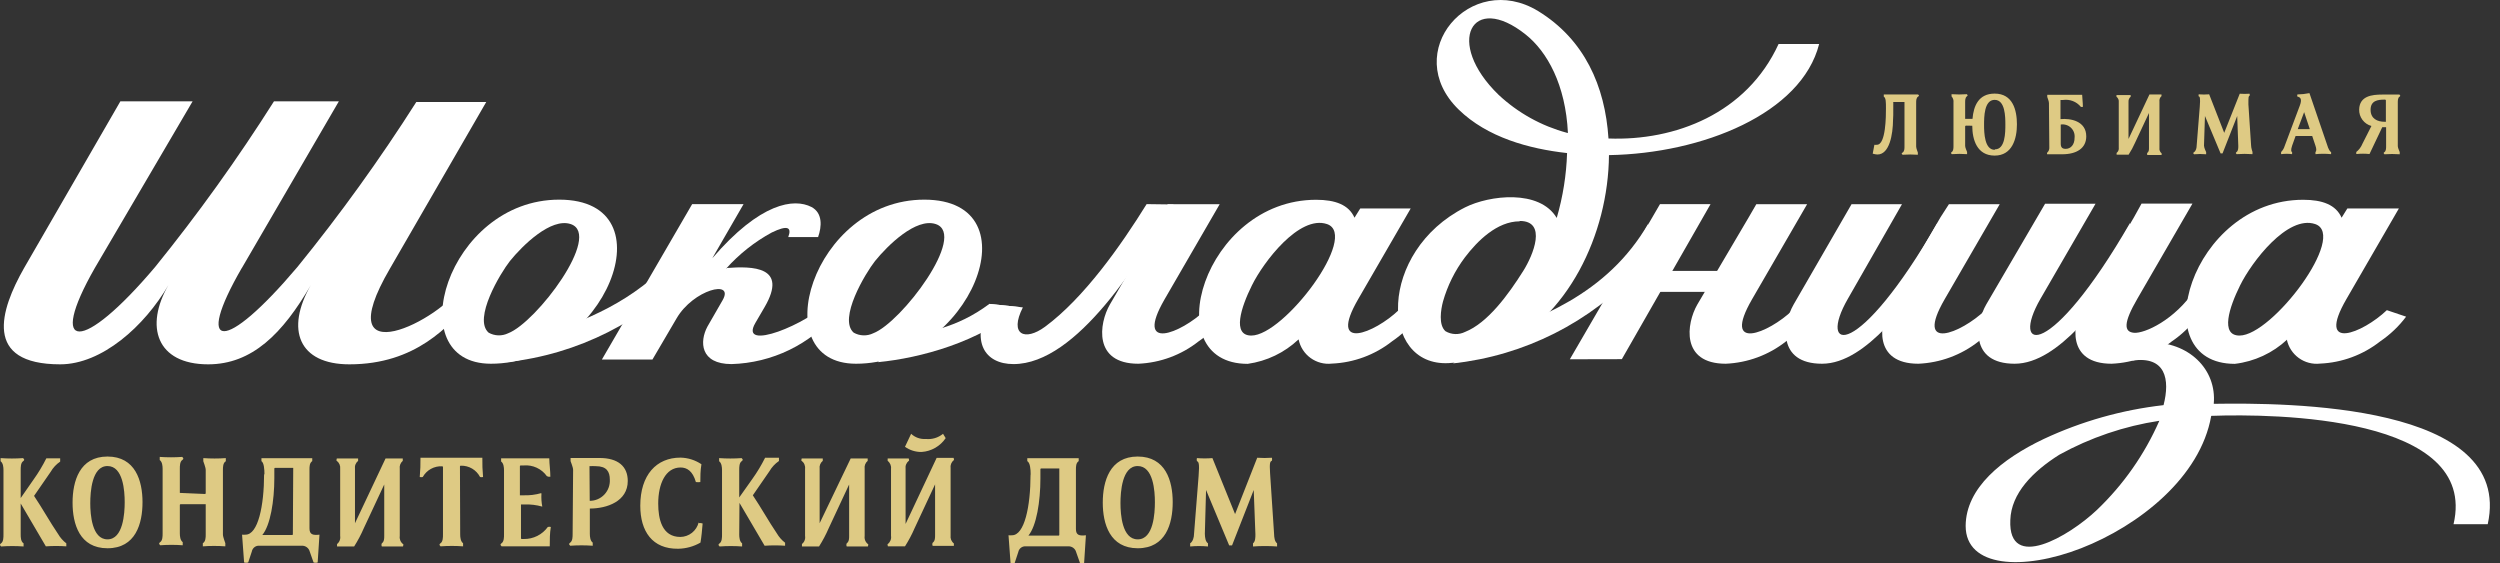
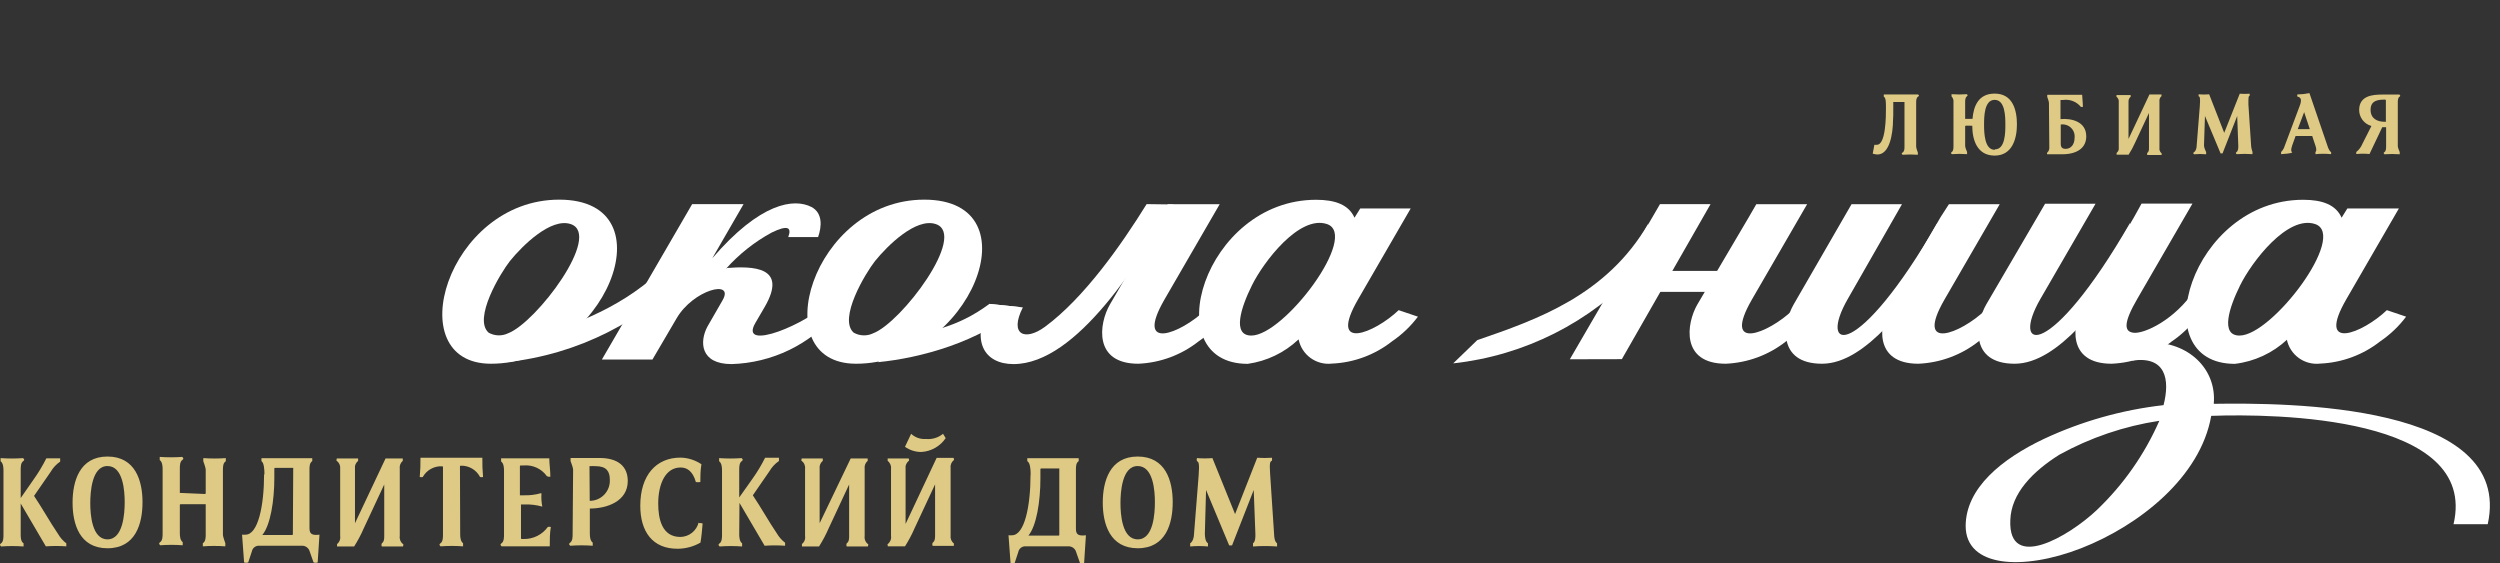
<svg xmlns="http://www.w3.org/2000/svg" width="213" height="48" viewBox="0 0 213 48" fill="none">
  <rect x="0" y="0" width="213" height="48" fill="#333333" stroke="none" />
  <path fill-rule="evenodd" clip-rule="evenodd" d="M102.756 41.748L104.725 46.466H104.971L106.817 41.748L106.961 45.533C106.961 45.779 106.961 46.138 106.756 46.292C106.756 46.292 106.756 46.528 106.756 46.559C107.439 46.51 108.124 46.51 108.807 46.559C108.807 46.559 108.807 46.323 108.807 46.292C108.602 46.138 108.561 45.82 108.55 45.471L108.212 40.343C108.151 39.41 108.212 39.318 108.366 39.256C108.39 39.172 108.39 39.084 108.366 39C107.949 39.029 107.531 39.029 107.115 39L105.228 43.8L103.299 39.031C102.859 39.065 102.417 39.065 101.976 39.031C101.953 39.114 101.953 39.203 101.976 39.287C102.12 39.348 102.212 39.441 102.12 40.569L101.73 45.502C101.73 45.748 101.648 46.128 101.402 46.292C101.402 46.292 101.402 46.528 101.402 46.559C101.907 46.512 102.415 46.512 102.92 46.559C102.92 46.559 102.92 46.323 102.92 46.292C102.704 46.138 102.663 45.82 102.653 45.471L102.756 41.748ZM96.93 45.953C95.597 45.953 95.464 43.81 95.464 42.877C95.464 41.943 95.587 39.707 96.93 39.707C98.274 39.707 98.397 41.851 98.397 42.784C98.397 43.718 98.284 45.953 96.941 45.953H96.93ZM96.93 46.712C99.34 46.712 99.915 44.6 99.915 42.784C99.915 40.969 99.31 38.897 96.93 38.897C94.551 38.897 93.956 41.01 93.956 42.825C93.956 44.641 94.561 46.712 96.941 46.712H96.93ZM90.253 45.553C90.255 45.565 90.254 45.576 90.251 45.587C90.247 45.597 90.241 45.607 90.233 45.615C90.225 45.623 90.216 45.629 90.205 45.633C90.194 45.636 90.183 45.637 90.171 45.636H87.618C88.305 44.815 88.643 42.733 88.643 40.774C88.643 40.579 88.643 40.261 88.643 39.995C88.641 39.983 88.642 39.972 88.646 39.961C88.649 39.95 88.655 39.941 88.663 39.933C88.671 39.925 88.681 39.919 88.692 39.915C88.703 39.912 88.714 39.911 88.725 39.913H90.253V45.553ZM87.802 40.425C87.802 43.174 87.279 45.605 86.223 45.605C86.124 45.615 86.024 45.615 85.925 45.605L86.1 47.974C86.213 48.009 86.335 48.009 86.448 47.974L86.756 47.041C86.784 46.889 86.868 46.754 86.992 46.662C87.116 46.571 87.27 46.53 87.423 46.548H90.992C91.147 46.536 91.302 46.578 91.43 46.668C91.557 46.758 91.649 46.89 91.689 47.041L92.017 47.974C92.131 48.009 92.253 48.009 92.366 47.974L92.52 45.605C91.966 45.666 91.669 45.605 91.669 45.071V40.005C91.669 39.759 91.669 39.441 91.905 39.287C91.905 39.287 91.905 39.092 91.905 39.041H87.525C87.525 39.041 87.525 39.246 87.525 39.287C87.771 39.441 87.812 39.953 87.812 40.456L87.802 40.425ZM79.802 39.01H81.249C81.249 39.072 81.32 39.205 81.249 39.215C81.151 39.296 81.077 39.401 81.032 39.52C80.987 39.639 80.973 39.767 80.992 39.892V45.615C80.974 45.744 80.99 45.875 81.038 45.996C81.087 46.116 81.166 46.222 81.269 46.302C81.269 46.302 81.269 46.456 81.269 46.507H79.464C79.444 46.466 79.433 46.42 79.433 46.374C79.433 46.328 79.444 46.282 79.464 46.241C79.669 46.097 79.669 45.82 79.669 45.615V41.266L77.925 45C77.694 45.537 77.419 46.055 77.105 46.548H75.649C75.649 46.487 75.577 46.353 75.649 46.343C75.75 46.263 75.828 46.157 75.875 46.036C75.922 45.915 75.936 45.784 75.915 45.656V39.943C75.931 39.815 75.912 39.685 75.862 39.566C75.811 39.448 75.731 39.344 75.628 39.266C75.628 39.266 75.628 39.112 75.628 39.061H77.423C77.423 39.123 77.495 39.256 77.423 39.266C77.323 39.346 77.246 39.45 77.199 39.569C77.152 39.688 77.138 39.817 77.156 39.943V44.641L79.802 39.01ZM80.346 36.959C80.143 37.126 79.909 37.251 79.657 37.327C79.405 37.403 79.141 37.427 78.879 37.4C78.651 37.417 78.423 37.387 78.207 37.311C77.992 37.235 77.794 37.115 77.628 36.959L77.105 38.066C77.517 38.361 78.013 38.516 78.52 38.507C78.93 38.48 79.327 38.36 79.683 38.156C80.038 37.951 80.342 37.668 80.572 37.328L80.346 36.959ZM69.833 44.579V39.943C69.814 39.817 69.829 39.688 69.876 39.569C69.923 39.45 70 39.346 70.1 39.266C70.1 39.266 70.1 39.112 70.1 39.061H68.305C68.305 39.123 68.233 39.256 68.305 39.266C68.408 39.344 68.489 39.448 68.539 39.566C68.589 39.685 68.608 39.815 68.592 39.943V45.666C68.613 45.794 68.599 45.925 68.552 46.046C68.505 46.167 68.427 46.273 68.326 46.353C68.326 46.353 68.326 46.507 68.326 46.559H69.782C70.096 46.065 70.371 45.547 70.603 45.01L72.346 41.277V45.666C72.346 45.871 72.346 46.148 72.141 46.292C72.121 46.334 72.111 46.379 72.111 46.425C72.111 46.471 72.121 46.517 72.141 46.559H73.946C73.946 46.497 74.018 46.364 73.946 46.353C73.843 46.274 73.762 46.169 73.714 46.048C73.665 45.927 73.65 45.795 73.669 45.666V39.943C73.65 39.818 73.664 39.69 73.709 39.571C73.754 39.453 73.828 39.348 73.926 39.266C73.926 39.266 73.926 39.112 73.926 39.061H72.479L69.833 44.579ZM63.003 42.846L65.146 46.497C65.727 46.456 66.309 46.456 66.89 46.497C66.89 46.415 66.89 46.302 66.89 46.241C66.608 46.025 66.371 45.757 66.192 45.451C65.495 44.425 64.869 43.287 64.141 42.2L65.556 40.148C65.758 39.801 66.035 39.503 66.367 39.277C66.367 39.277 66.367 39.082 66.367 39C65.987 39 65.587 39 65.187 39C64.873 39.629 64.51 40.233 64.1 40.805L62.982 42.384V40.046C62.982 39.8 62.982 39.441 63.187 39.297C63.392 39.154 63.187 39.061 63.187 39.031C62.549 39.077 61.908 39.077 61.269 39.031C61.269 39.031 61.269 39.266 61.269 39.297C61.485 39.451 61.516 39.81 61.516 40.046V45.543C61.516 45.789 61.516 46.148 61.31 46.292C61.105 46.435 61.31 46.528 61.31 46.559C61.949 46.513 62.59 46.513 63.228 46.559C63.228 46.559 63.228 46.323 63.228 46.292C63.013 46.138 62.982 45.779 62.982 45.543L63.003 42.846ZM59.526 44.507C59.44 44.857 59.24 45.169 58.958 45.394C58.676 45.618 58.327 45.743 57.967 45.748C56.388 45.748 56.08 44.189 56.08 42.907C56.08 41.215 56.705 39.83 57.987 39.83C58.511 39.83 59.013 40.107 59.29 41.071C59.416 41.089 59.544 41.089 59.669 41.071C59.669 40.61 59.669 40.107 59.762 39.553C59.233 39.198 58.614 39.002 57.977 38.989C55.926 38.989 54.552 40.466 54.552 43.092C54.552 45.266 55.577 46.784 57.782 46.753C58.449 46.742 59.102 46.562 59.68 46.23C59.762 45.769 59.823 45.123 59.864 44.6C59.763 44.563 59.653 44.553 59.546 44.569L59.526 44.507ZM50.224 39.718C50.404 39.707 50.586 39.707 50.767 39.718C51.69 39.718 51.957 40.189 51.957 40.866C51.969 41.099 51.934 41.332 51.854 41.55C51.773 41.769 51.649 41.969 51.489 42.138C51.329 42.306 51.136 42.441 50.922 42.533C50.707 42.625 50.477 42.672 50.244 42.671L50.224 39.718ZM48.788 45.482C48.788 45.728 48.788 46.087 48.583 46.23C48.377 46.374 48.583 46.466 48.583 46.497C49.221 46.451 49.862 46.451 50.5 46.497C50.5 46.497 50.5 46.261 50.5 46.23C50.285 46.077 50.254 45.718 50.254 45.482V43.328C51.7 43.328 53.485 42.723 53.485 40.979C53.485 39.748 52.675 39.02 51.075 39.02H50.049H48.613C48.613 39.02 48.613 39.256 48.613 39.287C48.613 39.318 48.829 39.8 48.829 40.036L48.788 45.482ZM46.111 42.015C45.614 42.157 45.099 42.219 44.583 42.2H44.295V39.738C44.294 39.727 44.295 39.715 44.298 39.705C44.302 39.694 44.308 39.684 44.316 39.676C44.324 39.668 44.333 39.662 44.344 39.659C44.355 39.655 44.366 39.654 44.377 39.656H44.624C45.003 39.623 45.384 39.691 45.73 39.851C46.075 40.011 46.373 40.258 46.593 40.569C46.684 40.618 46.788 40.636 46.89 40.62C46.89 40.087 46.808 39.595 46.798 39.051H42.695C42.695 39.051 42.695 39.287 42.695 39.318C42.911 39.471 42.942 39.83 42.942 40.066V45.533C42.942 45.779 42.942 46.138 42.736 46.282C42.531 46.425 42.736 46.517 42.736 46.548H46.839C46.839 45.984 46.839 45.43 46.931 44.897C46.847 44.873 46.759 44.873 46.675 44.897C46.441 45.221 46.133 45.483 45.775 45.662C45.418 45.841 45.023 45.93 44.624 45.923H44.47C44.459 45.924 44.447 45.923 44.436 45.92C44.426 45.916 44.416 45.91 44.408 45.903C44.4 45.895 44.394 45.885 44.39 45.874C44.387 45.863 44.386 45.852 44.388 45.841V42.979H44.675C45.191 42.96 45.707 43.022 46.203 43.164C46.133 42.802 46.109 42.434 46.131 42.066L46.111 42.015ZM39.188 39.759C39.186 39.748 39.187 39.736 39.191 39.725C39.194 39.715 39.2 39.705 39.208 39.697C39.216 39.689 39.226 39.683 39.236 39.679C39.247 39.676 39.259 39.675 39.27 39.677C39.605 39.668 39.935 39.754 40.224 39.924C40.512 40.095 40.747 40.343 40.901 40.641C40.984 40.664 41.073 40.664 41.157 40.641C41.107 40.095 41.087 39.547 41.096 39H35.824C35.833 39.547 35.812 40.095 35.762 40.641C35.846 40.664 35.935 40.664 36.019 40.641C36.18 40.351 36.419 40.112 36.709 39.951C36.999 39.79 37.328 39.712 37.66 39.728C37.671 39.726 37.682 39.727 37.693 39.73C37.704 39.734 37.714 39.74 37.721 39.748C37.73 39.756 37.736 39.766 37.739 39.777C37.742 39.787 37.743 39.799 37.742 39.81V45.533C37.742 45.779 37.742 46.138 37.537 46.282C37.331 46.425 37.537 46.517 37.537 46.548C38.175 46.502 38.816 46.502 39.455 46.548C39.455 46.548 39.455 46.312 39.455 46.282C39.239 46.128 39.208 45.769 39.208 45.533L39.188 39.759ZM30.244 44.579V39.943C30.226 39.817 30.24 39.688 30.287 39.569C30.334 39.45 30.411 39.346 30.511 39.266C30.511 39.266 30.511 39.112 30.511 39.061H28.696C28.696 39.123 28.624 39.256 28.696 39.266C28.799 39.344 28.879 39.448 28.93 39.566C28.98 39.685 28.998 39.815 28.983 39.943V45.666C29.004 45.794 28.99 45.925 28.943 46.046C28.896 46.167 28.818 46.273 28.716 46.353C28.716 46.353 28.716 46.507 28.716 46.559H30.173C30.487 46.065 30.761 45.547 30.993 45.01L32.737 41.277V45.666C32.737 45.871 32.737 46.148 32.532 46.292C32.511 46.334 32.501 46.379 32.501 46.425C32.501 46.471 32.511 46.517 32.532 46.559H34.337C34.337 46.497 34.408 46.364 34.337 46.353C34.233 46.274 34.153 46.169 34.104 46.048C34.056 45.927 34.04 45.795 34.06 45.666V39.943C34.041 39.818 34.054 39.69 34.099 39.571C34.144 39.453 34.219 39.348 34.316 39.266C34.316 39.266 34.316 39.112 34.316 39.061H32.849L30.244 44.579ZM24.952 45.502C24.954 45.513 24.953 45.525 24.95 45.535C24.946 45.546 24.94 45.556 24.932 45.564C24.924 45.572 24.914 45.578 24.904 45.581C24.893 45.585 24.881 45.586 24.87 45.584H22.347C23.034 44.764 23.373 42.682 23.373 40.723C23.373 40.528 23.373 40.21 23.373 39.943C23.371 39.932 23.372 39.921 23.375 39.91C23.379 39.899 23.385 39.889 23.393 39.881C23.401 39.873 23.411 39.867 23.421 39.864C23.432 39.86 23.444 39.859 23.455 39.861H24.983L24.952 45.502ZM22.501 40.374C22.501 43.123 21.978 45.553 20.922 45.553C20.823 45.564 20.723 45.564 20.624 45.553L20.798 47.923C20.912 47.957 21.034 47.957 21.147 47.923L21.455 46.989C21.483 46.838 21.567 46.703 21.691 46.611C21.814 46.52 21.969 46.479 22.122 46.497H25.691C25.846 46.484 26.001 46.527 26.128 46.617C26.256 46.707 26.348 46.839 26.388 46.989L26.716 47.923C26.83 47.957 26.951 47.957 27.065 47.923L27.219 45.553C26.665 45.615 26.368 45.553 26.368 45.02V40.005C26.368 39.759 26.368 39.441 26.604 39.287C26.604 39.287 26.604 39.092 26.604 39.041H22.275C22.275 39.041 22.275 39.246 22.275 39.287C22.491 39.441 22.532 39.953 22.532 40.456L22.501 40.374ZM15.322 41.995V39.943C15.322 39.697 15.322 39.338 15.527 39.195C15.732 39.051 15.527 38.959 15.527 38.928C14.888 38.974 14.247 38.974 13.609 38.928C13.609 38.928 13.609 39.164 13.609 39.195C13.824 39.348 13.855 39.707 13.855 39.943V45.441C13.855 45.687 13.855 46.046 13.65 46.189C13.445 46.333 13.65 46.425 13.65 46.456C14.288 46.41 14.929 46.41 15.568 46.456C15.568 46.456 15.568 46.22 15.568 46.189C15.352 46.035 15.322 45.676 15.322 45.441V43.041C15.32 43.029 15.321 43.018 15.324 43.007C15.328 42.996 15.334 42.987 15.342 42.979C15.35 42.971 15.36 42.965 15.37 42.961C15.381 42.958 15.393 42.957 15.404 42.959H17.527V45.533C17.527 45.779 17.527 46.138 17.281 46.282C17.281 46.282 17.281 46.517 17.281 46.548C17.919 46.502 18.56 46.502 19.198 46.548C19.198 46.548 19.198 46.312 19.198 46.282C19.198 46.251 18.993 45.769 18.993 45.533V40.046C18.993 39.8 18.993 39.441 19.239 39.297C19.239 39.297 19.239 39.061 19.239 39.031C18.601 39.077 17.96 39.077 17.322 39.031C17.322 39.031 17.322 39.266 17.322 39.297C17.322 39.328 17.527 39.81 17.527 40.046V42.005C17.529 42.016 17.527 42.027 17.524 42.038C17.52 42.049 17.515 42.059 17.506 42.067C17.499 42.075 17.489 42.081 17.478 42.084C17.467 42.088 17.456 42.089 17.445 42.087L15.322 41.995ZM9.158 45.953C7.824 45.953 7.691 43.81 7.691 42.877C7.691 41.943 7.814 39.707 9.158 39.707C10.501 39.707 10.624 41.851 10.624 42.784C10.624 43.718 10.501 45.953 9.158 45.953ZM9.158 46.712C11.568 46.712 12.142 44.6 12.142 42.784C12.142 40.969 11.537 38.897 9.158 38.897C6.778 38.897 6.183 41.01 6.183 42.825C6.183 44.641 6.778 46.712 9.158 46.712ZM1.763 42.897L3.906 46.548C4.487 46.508 5.07 46.508 5.65 46.548C5.65 46.466 5.65 46.353 5.65 46.292C5.368 46.077 5.131 45.808 4.953 45.502C4.255 44.477 3.63 43.338 2.901 42.251L4.317 40.2C4.518 39.852 4.795 39.554 5.127 39.328C5.127 39.328 5.127 39.133 5.127 39.051C4.747 39.051 4.347 39.051 3.947 39.051C3.633 39.68 3.27 40.284 2.86 40.856L1.763 42.435V40.046C1.763 39.8 1.763 39.441 1.968 39.297C2.173 39.154 1.968 39.061 1.968 39.031C1.33 39.077 0.689 39.077 0.05 39.031C0.05 39.031 0.05 39.266 0.05 39.297C0.266 39.451 0.296 39.81 0.296 40.046V45.543C0.296 45.789 0.296 46.148 0.091 46.292C-0.114 46.435 0.091 46.528 0.091 46.559C0.73 46.513 1.371 46.513 2.009 46.559C2.009 46.559 2.009 46.323 2.009 46.292C1.763 46.138 1.763 45.748 1.763 45.533V42.897Z" fill="#DECA84" />
-   <path fill-rule="evenodd" clip-rule="evenodd" d="M200.774 13.123C201.143 13.085 201.514 13.085 201.882 13.123L202.969 10.836H203.297V12.457C203.297 12.621 203.297 12.867 203.154 12.959C203.01 13.052 203.154 13.113 203.154 13.144C203.587 13.113 204.023 13.113 204.456 13.144C204.456 13.144 204.456 12.99 204.456 12.959C204.456 12.928 204.292 12.611 204.292 12.457V8.744C204.292 8.58 204.292 8.334 204.436 8.241C204.579 8.149 204.436 8.088 204.436 8.057H202.959C202.108 8.057 201.031 8.17 201 9.329C200.991 9.646 201.09 9.957 201.28 10.212C201.469 10.467 201.739 10.651 202.046 10.734L201.277 12.252C201.167 12.526 200.987 12.767 200.754 12.949C200.754 12.949 200.754 13.062 200.754 13.123H200.774ZM203.277 10.375H203.174C202.569 10.375 201.974 10.129 201.974 9.349C201.974 8.57 202.6 8.487 203.154 8.487H203.226L203.277 8.539V10.375ZM196.313 9.554L196.795 11H195.769L196.313 9.554ZM197.277 12.416C197.349 12.621 197.39 12.857 197.277 12.949C197.27 13.01 197.27 13.072 197.277 13.134C197.72 13.091 198.167 13.091 198.61 13.134C198.618 13.072 198.618 13.01 198.61 12.949C198.528 12.949 198.374 12.703 198.262 12.313L196.764 7.934C196.427 8.003 196.083 8.041 195.739 8.046C195.726 8.076 195.72 8.107 195.72 8.139C195.72 8.171 195.726 8.202 195.739 8.231C196.015 8.282 196.139 8.457 195.954 8.97L194.651 12.446C194.595 12.636 194.493 12.809 194.354 12.949C194.343 13.01 194.343 13.072 194.354 13.134C194.664 13.094 194.977 13.094 195.287 13.134C195.295 13.072 195.295 13.01 195.287 12.949C195.205 12.949 195.164 12.775 195.287 12.416L195.585 11.585H197L197.277 12.416ZM187.862 9.882L189.195 13.072H189.359L190.61 9.882L190.703 12.436C190.703 12.6 190.703 12.846 190.559 12.949C190.416 13.052 190.559 13.103 190.559 13.134C191.01 13.102 191.462 13.102 191.913 13.134C191.913 13.134 191.913 12.98 191.913 12.949C191.913 12.918 191.79 12.631 191.79 12.344L191.564 8.898C191.564 8.262 191.564 8.2 191.667 8.159C191.683 8.102 191.683 8.042 191.667 7.985C191.387 8.004 191.106 8.004 190.826 7.985L189.503 11.318L188.221 8.036C187.924 8.06 187.625 8.06 187.328 8.036C187.312 8.093 187.312 8.154 187.328 8.211C187.421 8.211 187.482 8.313 187.421 9.082L187.154 12.426C187.154 12.59 187.103 12.846 186.939 12.959C186.775 13.072 186.939 13.113 186.939 13.144C187.28 13.112 187.623 13.112 187.964 13.144C187.964 13.144 187.964 12.99 187.964 12.959C187.964 12.928 187.79 12.641 187.78 12.405L187.862 9.882ZM181.349 11.841V8.652C181.345 8.573 181.36 8.495 181.392 8.424C181.424 8.353 181.473 8.29 181.534 8.241C181.534 8.241 181.534 8.139 181.534 8.098H180.323C180.323 8.098 180.323 8.231 180.323 8.241C180.394 8.295 180.448 8.365 180.483 8.446C180.517 8.527 180.529 8.616 180.518 8.703V12.569C180.531 12.656 180.521 12.744 180.489 12.825C180.456 12.906 180.403 12.977 180.334 13.031C180.334 13.031 180.334 13.134 180.334 13.175H181.359C181.57 12.848 181.756 12.505 181.913 12.149L183.093 9.626V12.6C183.093 12.744 183.093 12.928 182.949 13.021C182.935 13.049 182.927 13.081 182.927 13.113C182.927 13.145 182.935 13.177 182.949 13.205H184.17C184.17 13.205 184.17 13.072 184.17 13.062C184.101 13.008 184.047 12.937 184.015 12.856C183.982 12.775 183.972 12.687 183.985 12.6V8.652C183.972 8.566 183.981 8.479 184.012 8.398C184.042 8.317 184.093 8.246 184.159 8.19C184.159 8.19 184.159 8.088 184.159 8.046H183.134L181.349 11.841ZM174.601 12.549C174.609 12.635 174.596 12.722 174.564 12.802C174.532 12.882 174.481 12.954 174.416 13.011C174.401 13.054 174.401 13.101 174.416 13.144H175.698C176.929 13.144 177.749 12.631 177.749 11.616C177.749 10.313 176.416 10.067 175.554 10.149V8.518H175.77C176.052 8.476 176.34 8.508 176.606 8.611C176.872 8.713 177.107 8.883 177.288 9.103C177.345 9.119 177.405 9.119 177.462 9.103C177.462 8.744 177.411 8.426 177.4 8.077H174.426C174.426 8.077 174.426 8.231 174.426 8.262C174.426 8.293 174.57 8.611 174.57 8.775L174.601 12.549ZM175.575 10.611C175.731 10.586 175.891 10.598 176.041 10.645C176.192 10.692 176.33 10.773 176.444 10.882C176.558 10.992 176.646 11.126 176.7 11.274C176.753 11.423 176.772 11.582 176.754 11.739C176.754 12.323 176.436 12.682 175.995 12.682C175.718 12.682 175.575 12.569 175.575 12.241V10.611ZM168.037 10.713C168.037 11.913 168.447 13.257 169.944 13.257C171.442 13.257 171.842 11.821 171.842 10.6C171.842 9.38 171.493 7.975 169.944 7.975C168.59 7.975 168.149 9 168.057 10.129H167.431V8.723C167.431 8.559 167.431 8.313 167.575 8.211C167.719 8.108 167.575 8.057 167.575 8.026C167.141 8.057 166.706 8.057 166.272 8.026C166.272 8.026 166.272 8.18 166.272 8.211C166.335 8.279 166.382 8.361 166.411 8.449C166.439 8.538 166.448 8.631 166.437 8.723V12.436C166.437 12.6 166.437 12.846 166.293 12.949C166.149 13.052 166.293 13.103 166.293 13.134C166.727 13.102 167.162 13.102 167.596 13.134C167.596 13.134 167.596 12.98 167.596 12.949C167.596 12.918 167.431 12.6 167.431 12.436V10.754L167.483 10.703L168.037 10.713ZM169.944 12.764C169.083 12.764 169.042 11.318 169.042 10.652C169.042 9.985 169.042 8.508 169.944 8.508C170.847 8.508 170.857 9.954 170.857 10.621C170.857 11.287 170.847 12.723 169.975 12.723L169.944 12.764ZM161.278 8.744C161.278 8.744 161.278 8.693 161.329 8.693H162.262V12.487C162.262 12.652 162.262 12.898 162.098 13C161.934 13.103 162.098 13.154 162.098 13.185C162.532 13.154 162.967 13.154 163.401 13.185C163.401 13.185 163.401 13.031 163.401 13C163.401 12.97 163.257 12.652 163.257 12.487V8.744C163.257 8.58 163.257 8.334 163.421 8.231C163.585 8.129 163.421 8.077 163.421 8.046H160.498C160.498 8.046 160.498 8.2 160.498 8.231C160.683 8.354 160.683 8.672 160.683 9.257C160.683 9.841 160.683 12.334 159.914 12.334C159.842 12.345 159.77 12.345 159.698 12.334L159.555 13.092C159.685 13.132 159.819 13.156 159.955 13.164C160.98 13.164 161.278 11.472 161.288 10.19C161.308 9.995 161.308 9.862 161.308 8.703L161.278 8.744Z" fill="#DECA84" />
-   <path fill-rule="evenodd" clip-rule="evenodd" d="M129.474 18.857C127.546 18.857 125.864 20.538 124.807 21.933C123.959 23.063 123.326 24.339 122.941 25.697C122.766 26.364 122.541 27.677 123.156 28.22C123.406 28.367 123.689 28.45 123.979 28.461C124.269 28.471 124.557 28.41 124.818 28.282C126.746 27.523 128.51 25.103 129.782 23.082C130.633 21.728 131.833 18.826 129.484 18.826L129.474 18.857ZM127.433 29.902C133.587 27.185 137.033 19.944 137.084 13.216C145.053 13.082 153.494 9.667 154.991 3.749H151.535C148.817 9.677 142.715 12.016 137.043 11.8C136.756 7.329 134.992 3.359 131.043 0.939C125.289 -2.548 119.259 4.447 124.284 9.339C126.705 11.698 130.264 12.682 133.515 13.041C133.455 14.914 133.159 16.771 132.633 18.569C131.166 16.108 126.889 16.631 124.828 17.667C117.382 21.431 117.525 31.236 123.423 30.938C124.805 30.863 126.16 30.522 127.412 29.933L127.433 29.902ZM133.587 11.329C133.392 7.226 131.823 4.406 129.997 2.949C125.392 -0.733 123.074 3.616 127.679 8.077C129.329 9.62 131.333 10.733 133.515 11.318L133.587 11.329Z" fill="white" />
+   <path fill-rule="evenodd" clip-rule="evenodd" d="M200.774 13.123C201.143 13.085 201.514 13.085 201.882 13.123L202.969 10.836H203.297V12.457C203.297 12.621 203.297 12.867 203.154 12.959C203.01 13.052 203.154 13.113 203.154 13.144C203.587 13.113 204.023 13.113 204.456 13.144C204.456 13.144 204.456 12.99 204.456 12.959C204.456 12.928 204.292 12.611 204.292 12.457V8.744C204.292 8.58 204.292 8.334 204.436 8.241C204.579 8.149 204.436 8.088 204.436 8.057H202.959C202.108 8.057 201.031 8.17 201 9.329C200.991 9.646 201.09 9.957 201.28 10.212C201.469 10.467 201.739 10.651 202.046 10.734L201.277 12.252C201.167 12.526 200.987 12.767 200.754 12.949C200.754 12.949 200.754 13.062 200.754 13.123H200.774ZM203.277 10.375H203.174C202.569 10.375 201.974 10.129 201.974 9.349C201.974 8.57 202.6 8.487 203.154 8.487H203.226L203.277 8.539V10.375ZM196.313 9.554L196.795 11H195.769L196.313 9.554ZM197.277 12.416C197.349 12.621 197.39 12.857 197.277 12.949C197.27 13.01 197.27 13.072 197.277 13.134C197.72 13.091 198.167 13.091 198.61 13.134C198.618 13.072 198.618 13.01 198.61 12.949C198.528 12.949 198.374 12.703 198.262 12.313L196.764 7.934C196.427 8.003 196.083 8.041 195.739 8.046C195.726 8.076 195.72 8.107 195.72 8.139C195.72 8.171 195.726 8.202 195.739 8.231C196.015 8.282 196.139 8.457 195.954 8.97L194.651 12.446C194.595 12.636 194.493 12.809 194.354 12.949C194.343 13.01 194.343 13.072 194.354 13.134C195.295 13.072 195.295 13.01 195.287 12.949C195.205 12.949 195.164 12.775 195.287 12.416L195.585 11.585H197L197.277 12.416ZM187.862 9.882L189.195 13.072H189.359L190.61 9.882L190.703 12.436C190.703 12.6 190.703 12.846 190.559 12.949C190.416 13.052 190.559 13.103 190.559 13.134C191.01 13.102 191.462 13.102 191.913 13.134C191.913 13.134 191.913 12.98 191.913 12.949C191.913 12.918 191.79 12.631 191.79 12.344L191.564 8.898C191.564 8.262 191.564 8.2 191.667 8.159C191.683 8.102 191.683 8.042 191.667 7.985C191.387 8.004 191.106 8.004 190.826 7.985L189.503 11.318L188.221 8.036C187.924 8.06 187.625 8.06 187.328 8.036C187.312 8.093 187.312 8.154 187.328 8.211C187.421 8.211 187.482 8.313 187.421 9.082L187.154 12.426C187.154 12.59 187.103 12.846 186.939 12.959C186.775 13.072 186.939 13.113 186.939 13.144C187.28 13.112 187.623 13.112 187.964 13.144C187.964 13.144 187.964 12.99 187.964 12.959C187.964 12.928 187.79 12.641 187.78 12.405L187.862 9.882ZM181.349 11.841V8.652C181.345 8.573 181.36 8.495 181.392 8.424C181.424 8.353 181.473 8.29 181.534 8.241C181.534 8.241 181.534 8.139 181.534 8.098H180.323C180.323 8.098 180.323 8.231 180.323 8.241C180.394 8.295 180.448 8.365 180.483 8.446C180.517 8.527 180.529 8.616 180.518 8.703V12.569C180.531 12.656 180.521 12.744 180.489 12.825C180.456 12.906 180.403 12.977 180.334 13.031C180.334 13.031 180.334 13.134 180.334 13.175H181.359C181.57 12.848 181.756 12.505 181.913 12.149L183.093 9.626V12.6C183.093 12.744 183.093 12.928 182.949 13.021C182.935 13.049 182.927 13.081 182.927 13.113C182.927 13.145 182.935 13.177 182.949 13.205H184.17C184.17 13.205 184.17 13.072 184.17 13.062C184.101 13.008 184.047 12.937 184.015 12.856C183.982 12.775 183.972 12.687 183.985 12.6V8.652C183.972 8.566 183.981 8.479 184.012 8.398C184.042 8.317 184.093 8.246 184.159 8.19C184.159 8.19 184.159 8.088 184.159 8.046H183.134L181.349 11.841ZM174.601 12.549C174.609 12.635 174.596 12.722 174.564 12.802C174.532 12.882 174.481 12.954 174.416 13.011C174.401 13.054 174.401 13.101 174.416 13.144H175.698C176.929 13.144 177.749 12.631 177.749 11.616C177.749 10.313 176.416 10.067 175.554 10.149V8.518H175.77C176.052 8.476 176.34 8.508 176.606 8.611C176.872 8.713 177.107 8.883 177.288 9.103C177.345 9.119 177.405 9.119 177.462 9.103C177.462 8.744 177.411 8.426 177.4 8.077H174.426C174.426 8.077 174.426 8.231 174.426 8.262C174.426 8.293 174.57 8.611 174.57 8.775L174.601 12.549ZM175.575 10.611C175.731 10.586 175.891 10.598 176.041 10.645C176.192 10.692 176.33 10.773 176.444 10.882C176.558 10.992 176.646 11.126 176.7 11.274C176.753 11.423 176.772 11.582 176.754 11.739C176.754 12.323 176.436 12.682 175.995 12.682C175.718 12.682 175.575 12.569 175.575 12.241V10.611ZM168.037 10.713C168.037 11.913 168.447 13.257 169.944 13.257C171.442 13.257 171.842 11.821 171.842 10.6C171.842 9.38 171.493 7.975 169.944 7.975C168.59 7.975 168.149 9 168.057 10.129H167.431V8.723C167.431 8.559 167.431 8.313 167.575 8.211C167.719 8.108 167.575 8.057 167.575 8.026C167.141 8.057 166.706 8.057 166.272 8.026C166.272 8.026 166.272 8.18 166.272 8.211C166.335 8.279 166.382 8.361 166.411 8.449C166.439 8.538 166.448 8.631 166.437 8.723V12.436C166.437 12.6 166.437 12.846 166.293 12.949C166.149 13.052 166.293 13.103 166.293 13.134C166.727 13.102 167.162 13.102 167.596 13.134C167.596 13.134 167.596 12.98 167.596 12.949C167.596 12.918 167.431 12.6 167.431 12.436V10.754L167.483 10.703L168.037 10.713ZM169.944 12.764C169.083 12.764 169.042 11.318 169.042 10.652C169.042 9.985 169.042 8.508 169.944 8.508C170.847 8.508 170.857 9.954 170.857 10.621C170.857 11.287 170.847 12.723 169.975 12.723L169.944 12.764ZM161.278 8.744C161.278 8.744 161.278 8.693 161.329 8.693H162.262V12.487C162.262 12.652 162.262 12.898 162.098 13C161.934 13.103 162.098 13.154 162.098 13.185C162.532 13.154 162.967 13.154 163.401 13.185C163.401 13.185 163.401 13.031 163.401 13C163.401 12.97 163.257 12.652 163.257 12.487V8.744C163.257 8.58 163.257 8.334 163.421 8.231C163.585 8.129 163.421 8.077 163.421 8.046H160.498C160.498 8.046 160.498 8.2 160.498 8.231C160.683 8.354 160.683 8.672 160.683 9.257C160.683 9.841 160.683 12.334 159.914 12.334C159.842 12.345 159.77 12.345 159.698 12.334L159.555 13.092C159.685 13.132 159.819 13.156 159.955 13.164C160.98 13.164 161.278 11.472 161.288 10.19C161.308 9.995 161.308 9.862 161.308 8.703L161.278 8.744Z" fill="#DECA84" />
  <path fill-rule="evenodd" clip-rule="evenodd" d="M125.863 28.979L123.812 30.959C129.878 30.299 135.5 27.465 139.637 22.98L140.447 19.031C136.878 25.185 130.929 27.236 125.832 28.99" fill="white" />
  <path fill-rule="evenodd" clip-rule="evenodd" d="M183.976 35.851C180.986 36.304 178.101 37.283 175.453 38.743C173.207 40.159 171.35 42.025 171.279 44.312C171.084 48.733 176.263 45.718 178.663 43.441C180.918 41.287 182.724 38.707 183.976 35.851ZM181.678 30.723C184.519 30.313 184.899 32.323 184.335 34.518C180.799 34.919 177.353 35.892 174.13 37.4C170.55 39.102 167.494 41.574 167.474 44.805C167.474 48.364 172.386 48.63 177.309 46.712C182.232 44.794 187.483 40.661 188.396 35.431C193.801 35.236 211.196 35.431 209.042 44.661H211.955C214.221 34.343 194.786 34.313 188.612 34.405C188.878 31.441 186.448 29.113 183.155 29.174C182.048 29.174 182.058 29.564 181.678 29.708V30.723Z" fill="white" />
-   <path fill-rule="evenodd" clip-rule="evenodd" d="M20.605 22.836L28.872 8.631H23.344C20.243 13.532 16.86 18.247 13.211 22.754C6.985 30.118 3.98 30.005 8.083 22.826L16.411 8.631H10.257L2.052 22.836C0.001 26.436 -1.445 31.041 5.129 31.041C8.667 31.041 12.308 27.81 14.36 24.272C12.308 27.8 13.334 31.041 17.734 31.041C21.467 31.041 24.082 28.436 26.493 24.272C24.288 28.097 25.467 31.041 29.764 31.041C35.446 31.041 38.236 27.769 40.154 25.626L39.374 24.272C37.692 27.236 27.764 32.241 33.221 22.887L41.426 8.693H35.467C32.364 13.572 28.981 18.267 25.334 22.754C19.108 30.118 16.493 29.933 20.605 22.826" fill="white" />
  <path fill-rule="evenodd" clip-rule="evenodd" d="M106.664 24.313C105.731 26.19 104.951 28.59 106.613 28.59C109.403 28.59 115.843 20.046 113.064 19.092C110.695 18.293 107.638 22.333 106.664 24.313ZM110.644 28.928C110.775 29.561 111.138 30.122 111.662 30.502C112.185 30.881 112.832 31.052 113.474 30.979C115.34 30.901 117.135 30.237 118.602 29.082C119.448 28.507 120.193 27.797 120.807 26.98L119.166 26.426C117.115 28.385 113.095 30.015 115.72 25.482L120.192 17.759H115.895L115.402 18.549C114.92 17.451 113.772 17.021 112.131 17.021C102.572 17.021 98.428 31 106.305 31C107.925 30.774 109.434 30.05 110.623 28.928H110.644Z" fill="white" />
  <path fill-rule="evenodd" clip-rule="evenodd" d="M45.22 28.877L43.169 30.856C49.235 30.197 54.857 27.362 58.994 22.877L57.681 21.739C53.743 25.841 50.287 27.154 45.189 28.918" fill="white" />
  <path fill-rule="evenodd" clip-rule="evenodd" d="M76.092 28.877L74.81 30.856C78.43 30.508 83.497 29.133 86.922 26.169L84.297 25.892C81.456 28.005 78.933 28.323 76.092 28.877Z" fill="white" />
  <path fill-rule="evenodd" clip-rule="evenodd" d="M43.446 22.241C42.636 23.267 40.287 27.164 41.631 28.343C41.883 28.485 42.166 28.564 42.455 28.573C42.745 28.582 43.032 28.521 43.292 28.395C45.692 27.482 51.343 20.005 48.626 19.092C46.944 18.528 44.523 20.908 43.446 22.241ZM41.826 30.99C51.518 30.99 57.21 17.021 47.651 17.01C38.092 17 33.949 30.99 41.826 30.99Z" fill="white" />
  <path fill-rule="evenodd" clip-rule="evenodd" d="M145.74 17.39H141.432L133.75 30.61L138.181 30.6L145.74 17.39Z" fill="white" />
  <path d="M147.043 23.082H139.269V24.867H147.043V23.082Z" fill="white" />
  <path fill-rule="evenodd" clip-rule="evenodd" d="M61.866 22.836C64.163 22.662 67.158 22.703 65.148 26.159L64.358 27.513C62.881 30.046 68.922 27.574 70.624 25.656L71.26 26.682C70.163 27.996 68.8 29.063 67.26 29.811C65.72 30.558 64.038 30.971 62.327 31.02C59.64 31.02 59.589 29.092 60.276 27.82L61.568 25.574C62.594 23.779 59.066 24.672 57.64 27.133L55.589 30.631H51.281L58.973 17.39H63.353L60.686 22.005C64.789 17.236 67.66 16.877 69.137 17.636C70.101 18.149 70.019 19.298 69.701 20.2H67.158C67.486 19.328 67.066 19.174 65.753 19.81C64.29 20.605 62.975 21.646 61.866 22.887" fill="white" />
  <path fill-rule="evenodd" clip-rule="evenodd" d="M149.001 18.498L144.612 25.944C143.678 27.564 143.186 30.99 147.032 30.99C148.898 30.911 150.693 30.248 152.16 29.092C153.006 28.517 153.751 27.807 154.365 26.99L152.724 26.436C150.673 28.395 146.653 30.026 149.278 25.492L153.965 17.4H149.637L149.001 18.498Z" fill="white" />
  <path fill-rule="evenodd" clip-rule="evenodd" d="M74.552 22.241C73.741 23.267 71.393 27.164 72.736 28.343C72.989 28.485 73.271 28.564 73.561 28.573C73.85 28.582 74.137 28.521 74.398 28.395C76.798 27.482 82.449 20.005 79.731 19.092C78.049 18.528 75.629 20.908 74.552 22.241ZM72.931 30.99C82.623 30.99 88.315 17.021 78.757 17.01C69.198 17 65.054 30.99 72.931 30.99Z" fill="white" />
  <path fill-rule="evenodd" clip-rule="evenodd" d="M165.339 18.498L161.021 25.944C160.088 27.564 159.595 30.99 163.441 30.99C165.308 30.911 167.102 30.248 168.569 29.092C169.415 28.517 170.16 27.807 170.775 26.99L169.134 26.436C167.082 28.395 163.062 30.026 165.687 25.492L170.375 17.4H166.046L165.339 18.498Z" fill="white" />
  <path fill-rule="evenodd" clip-rule="evenodd" d="M152.817 25.944C151.883 27.564 151.391 30.99 155.237 30.99C159.083 30.99 162.663 25.472 164.745 23.092L165.073 18.99C158.253 30.795 154.817 29.995 157.442 25.451L162.047 17.4H157.75L152.817 25.944Z" fill="white" />
  <path fill-rule="evenodd" clip-rule="evenodd" d="M181.822 18.498L177.484 25.944C176.55 27.564 176.058 30.99 179.904 30.99C181.77 30.912 183.565 30.248 185.032 29.092C185.878 28.517 186.623 27.807 187.237 26.99L187.032 24.651C185.278 27.287 182.704 28.426 181.822 28.354C180.94 28.282 180.909 27.503 182.109 25.441L186.796 17.349H182.458L181.822 18.498Z" fill="white" />
  <path fill-rule="evenodd" clip-rule="evenodd" d="M169.226 25.944C168.293 27.564 167.8 30.99 171.646 30.99C175.493 30.99 179.072 25.472 181.154 23.092L181.482 18.99C174.662 30.795 171.226 29.995 173.852 25.451L178.539 17.359H174.241L169.226 25.944Z" fill="white" />
  <path fill-rule="evenodd" clip-rule="evenodd" d="M98.9 18.498L94.562 25.944C93.629 27.564 93.136 30.99 96.982 30.99C98.849 30.911 100.643 30.248 102.11 29.092C102.956 28.517 103.701 27.807 104.316 26.99L102.675 26.436C100.623 28.395 96.603 30.026 99.228 25.492L103.916 17.4H99.485L98.9 18.498Z" fill="white" />
  <path fill-rule="evenodd" clip-rule="evenodd" d="M97.692 17.39C95.527 20.887 92.358 25.39 89.035 27.841C87.333 29.092 85.958 28.538 87.148 26.19L84.297 25.892C82.656 29.113 83.897 31.02 86.348 31.02C91.794 31.02 97.158 22.118 99.989 17.421L97.692 17.39Z" fill="white" />
  <path fill-rule="evenodd" clip-rule="evenodd" d="M190.858 24.313C189.925 26.19 189.145 28.59 190.807 28.59C193.596 28.59 200.037 20.046 197.258 19.092C194.889 18.293 191.832 22.333 190.858 24.313ZM194.837 28.928C194.969 29.561 195.332 30.122 195.855 30.502C196.379 30.881 197.026 31.052 197.668 30.979C199.534 30.901 201.329 30.237 202.796 29.082C203.642 28.507 204.387 27.797 205.001 26.98L203.36 26.426C201.309 28.385 197.289 30.015 199.914 25.482L204.386 17.759H199.996L199.504 18.549C199.022 17.451 197.873 17.021 196.232 17.021C186.673 17.021 182.53 31 190.407 31C192.077 30.803 193.64 30.077 194.868 28.928H194.837Z" fill="white" />
</svg>